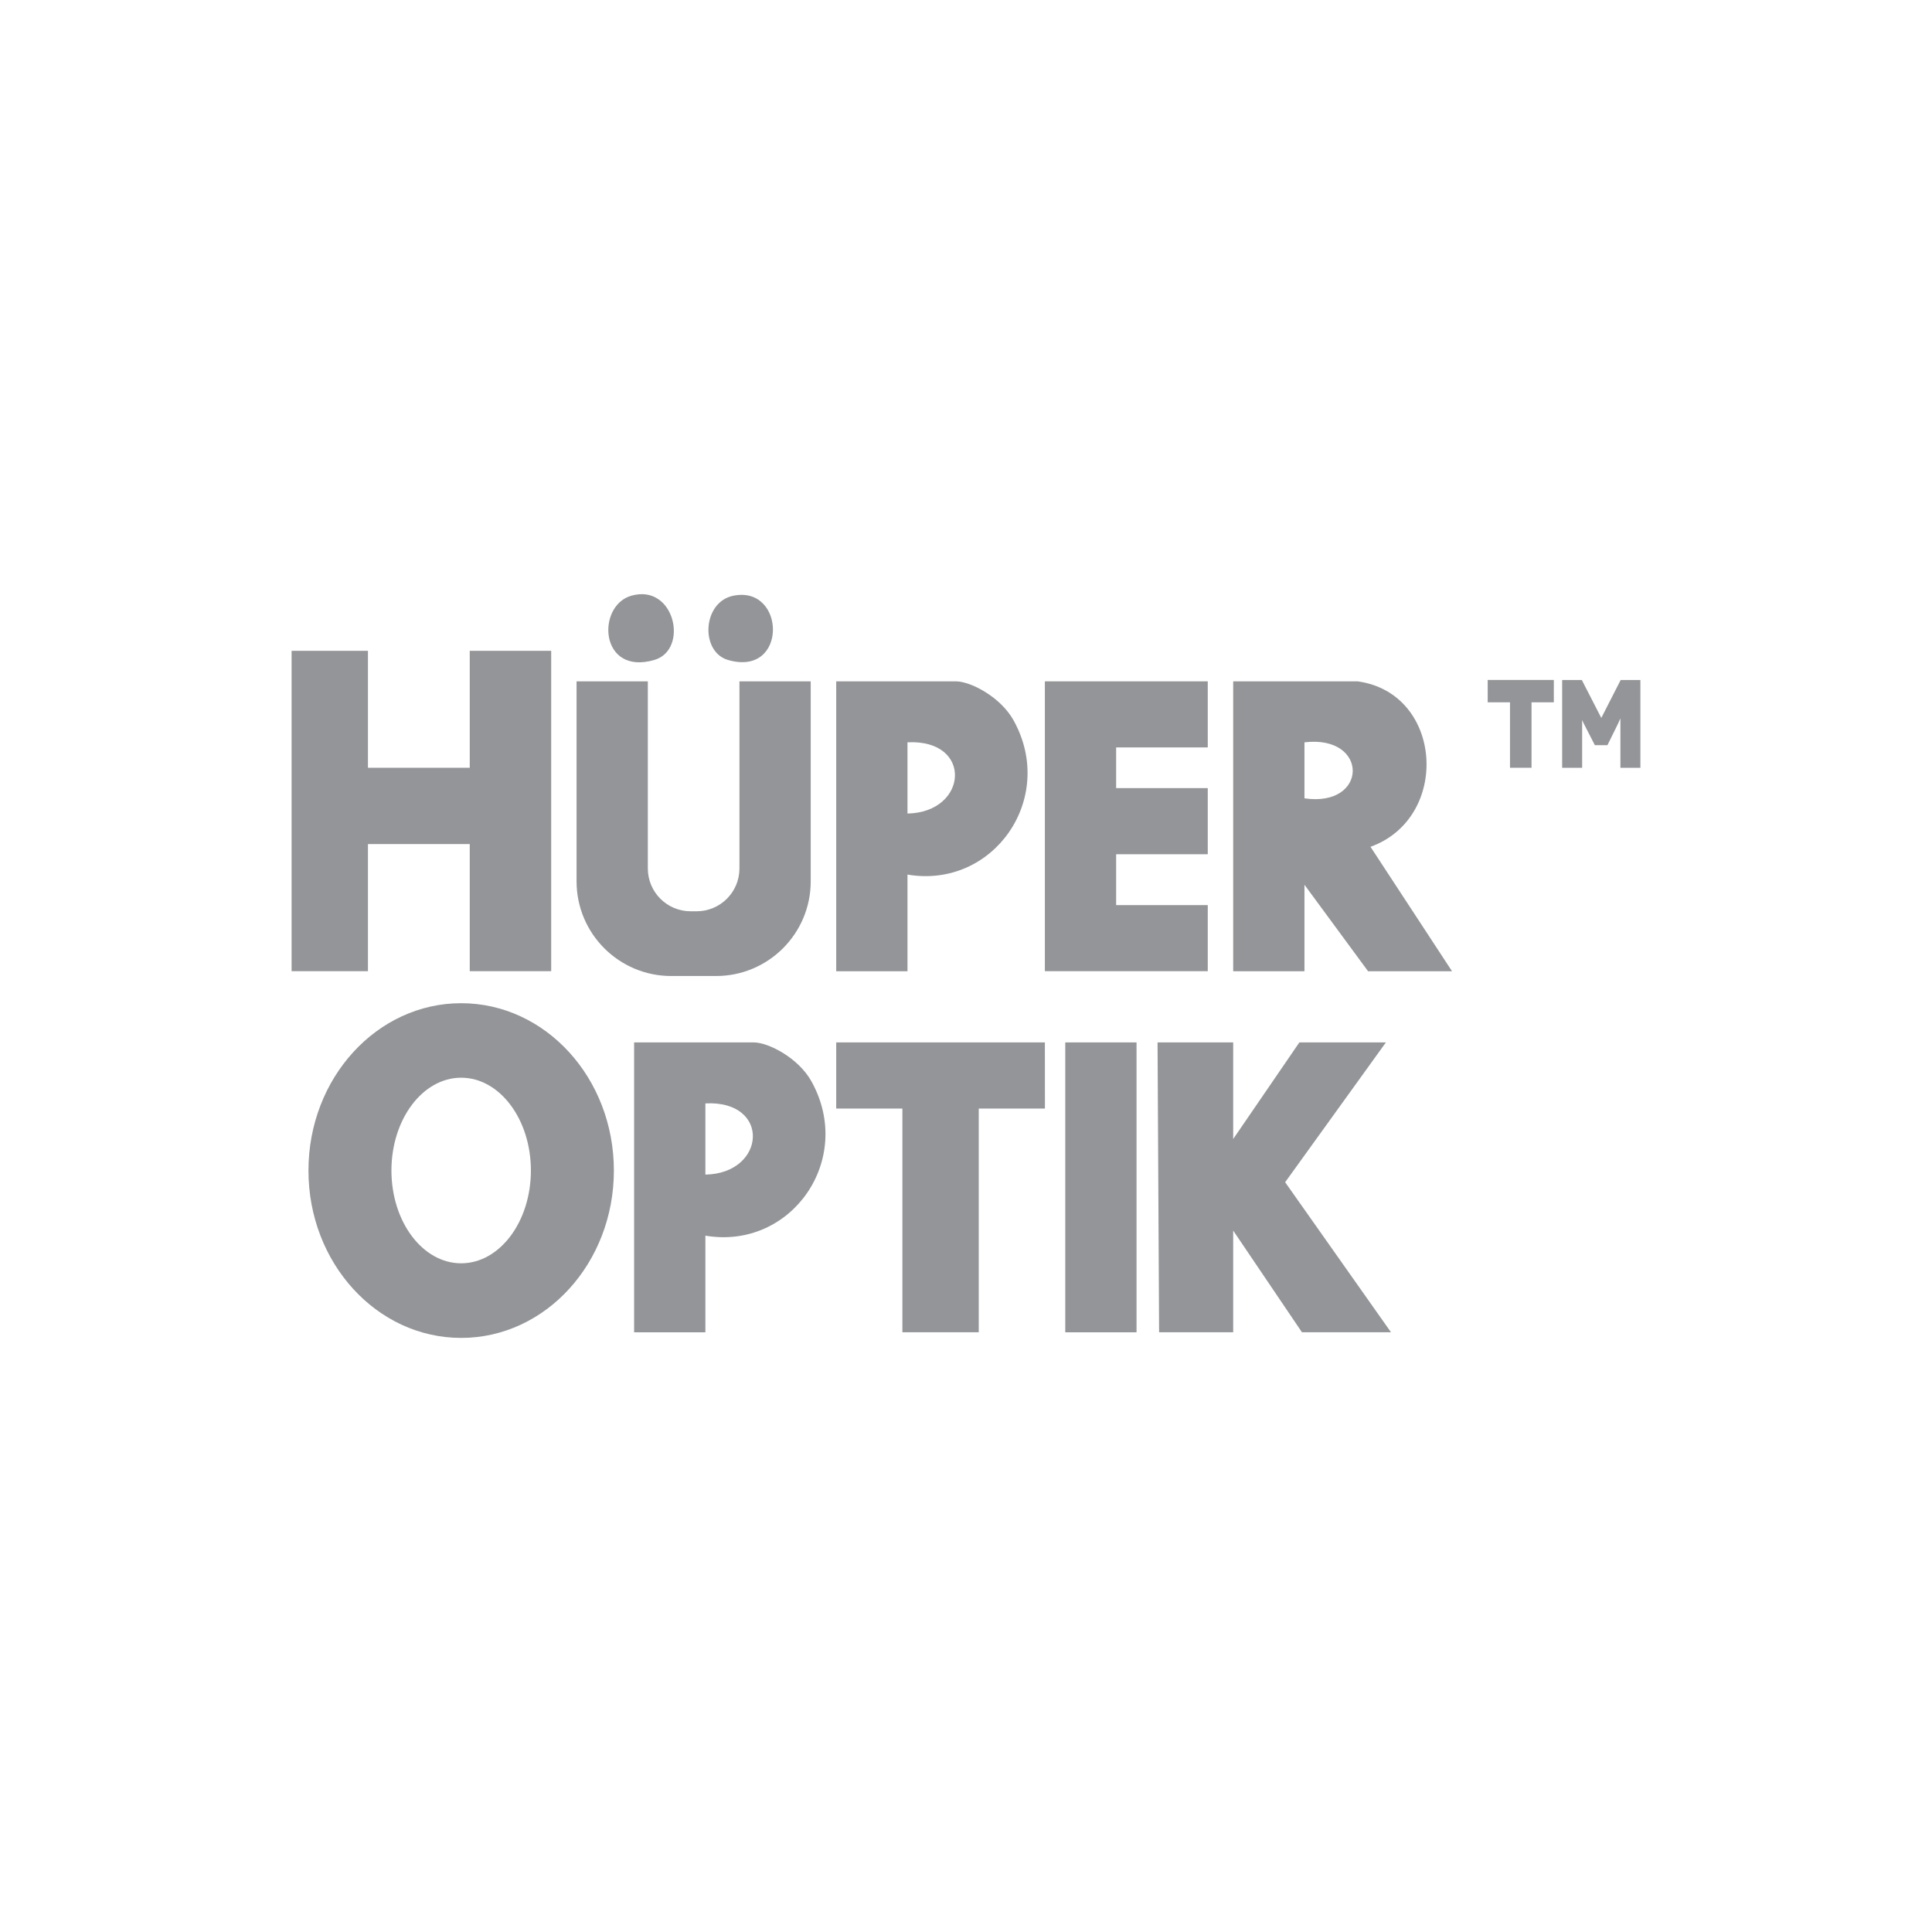
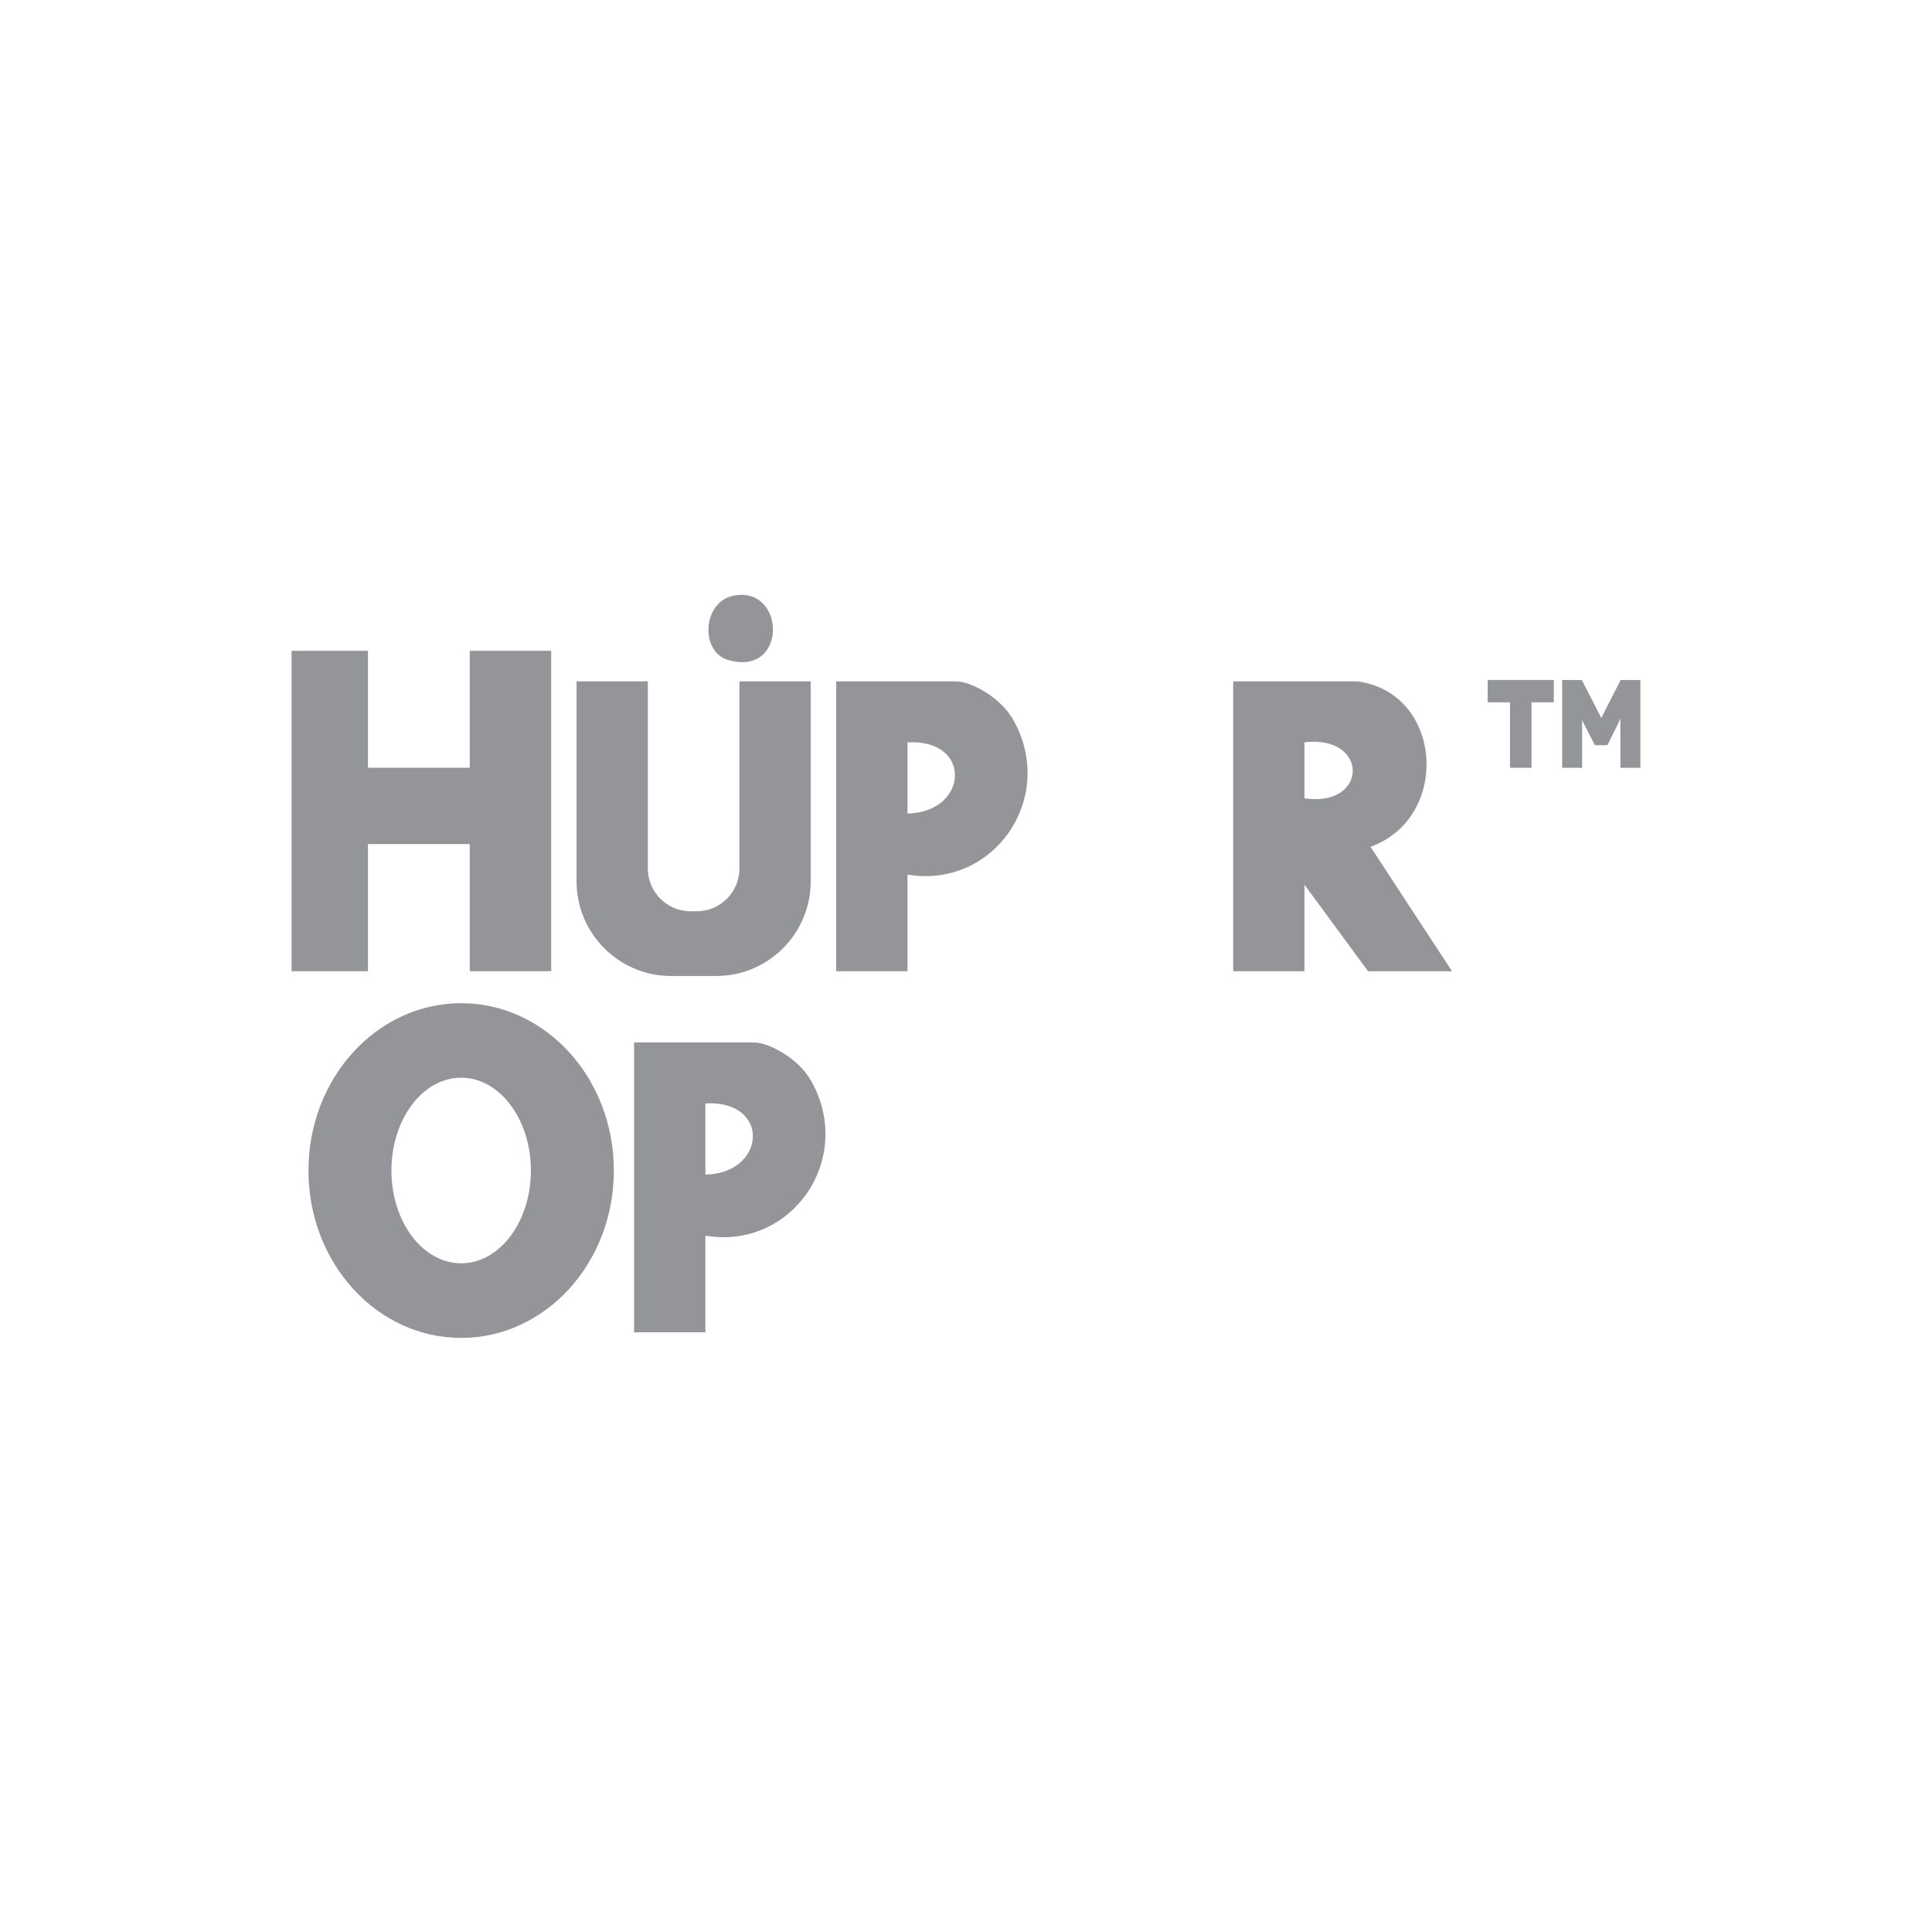
<svg xmlns="http://www.w3.org/2000/svg" id="Layer_1" data-name="Layer 1" viewBox="0 0 376 376">
  <defs>
    <style>
      .cls-1 {
        fill: #939598;
      }
    </style>
  </defs>
  <polygon class="cls-1" points="71.61 164.27 91.42 164.27 91.42 189.01 107.27 189.01 107.27 126.66 91.42 126.66 91.42 149.42 71.61 149.42 71.61 126.66 56.75 126.66 56.75 189.01 71.61 189.01 71.61 164.27" />
  <path class="cls-1" d="M264.27,132.6h-24.27v56.42h13.87v-16.83l12.38,16.83h16.34l-15.87-24.22c15.61-5.6,14.18-29.86-2.45-32.19ZM253.87,155.37v-10.9c12.61-1.51,12.45,12.73,0,10.9Z" />
-   <polygon class="cls-1" points="269.72 202.87 252.88 202.87 240 221.67 240 202.87 225.28 202.87 225.58 259.28 240 259.28 240 239.49 253.38 259.28 270.71 259.28 250.11 230.08 269.72 202.87" />
-   <polygon class="cls-1" points="235.05 176.15 217.22 176.15 217.22 166.25 235.05 166.25 235.05 153.38 217.22 153.38 217.22 145.46 235.05 145.46 235.05 132.6 203.35 132.6 203.35 189.01 235.05 189.01 235.05 176.15" />
  <path class="cls-1" d="M176.61,170.21c16.72,2.83,29.09-14.84,20.64-30.03-2.55-4.58-8.39-7.58-11.23-7.58h-23.28v56.42h13.87v-18.81ZM176.61,144.47c12.8-.66,11.84,13.63,0,13.86v-13.86Z" />
  <path class="cls-1" d="M146.69,202.87h-23.28v56.42h13.87v-18.81c16.72,2.83,29.09-14.84,20.64-30.03-2.55-4.58-8.39-7.58-11.23-7.58ZM137.28,228.6v-13.86c12.8-.66,11.84,13.63,0,13.86Z" />
-   <polygon class="cls-1" points="162.74 202.87 162.74 215.74 175.62 215.74 175.62 259.28 190.48 259.28 190.48 215.74 203.36 215.74 203.35 202.87 162.74 202.87" />
-   <rect class="cls-1" x="207.32" y="202.87" width="13.87" height="56.42" />
-   <path class="cls-1" d="M127.37,128.43c6.75-1.99,3.96-14.93-4.52-12.49-6.85,1.98-6.17,15.64,4.52,12.49Z" />
-   <path class="cls-1" d="M141.65,128.43c11.75,3.46,11.32-14.64,1.01-12.48-5.97,1.26-6.41,10.88-1.01,12.48Z" />
+   <path class="cls-1" d="M141.65,128.43c11.75,3.46,11.32-14.64,1.01-12.48-5.97,1.26-6.41,10.88-1.01,12.48" />
  <path class="cls-1" d="M130.66,189.95h8.69c10.18,0,18.43-8.25,18.43-18.43v-38.92h-13.87v36.42c0,4.6-3.73,8.33-8.33,8.33h-1.17c-4.6,0-8.33-3.73-8.33-8.33v-36.42h-13.87v38.92c0,10.18,8.25,18.43,18.43,18.43Z" />
  <path class="cls-1" d="M89.75,195.24c-16.41,0-29.72,14.58-29.72,32.57s13.3,32.57,29.72,32.57,29.72-14.58,29.72-32.57-13.3-32.57-29.72-32.57ZM89.75,245.86c-7.5,0-13.57-8.08-13.57-18.06s6.08-18.06,13.57-18.06,13.57,8.08,13.57,18.06-6.08,18.06-13.57,18.06Z" />
  <polygon class="cls-1" points="289.53 136.68 293.87 136.68 293.87 149.42 298.06 149.42 298.06 136.68 302.4 136.68 302.4 132.33 289.53 132.33 289.53 136.68" />
  <path class="cls-1" d="M319.24,132.34h-3.83l-3.77,7.38-3.79-7.38h-3.83v17.09h3.89v-9.3c.12.29.26.58.4.85l2.08,4.05h2.44l2-4.05c.18-.39.36-.78.53-1.17v9.62h3.89v-17.09h0Z" />
</svg>